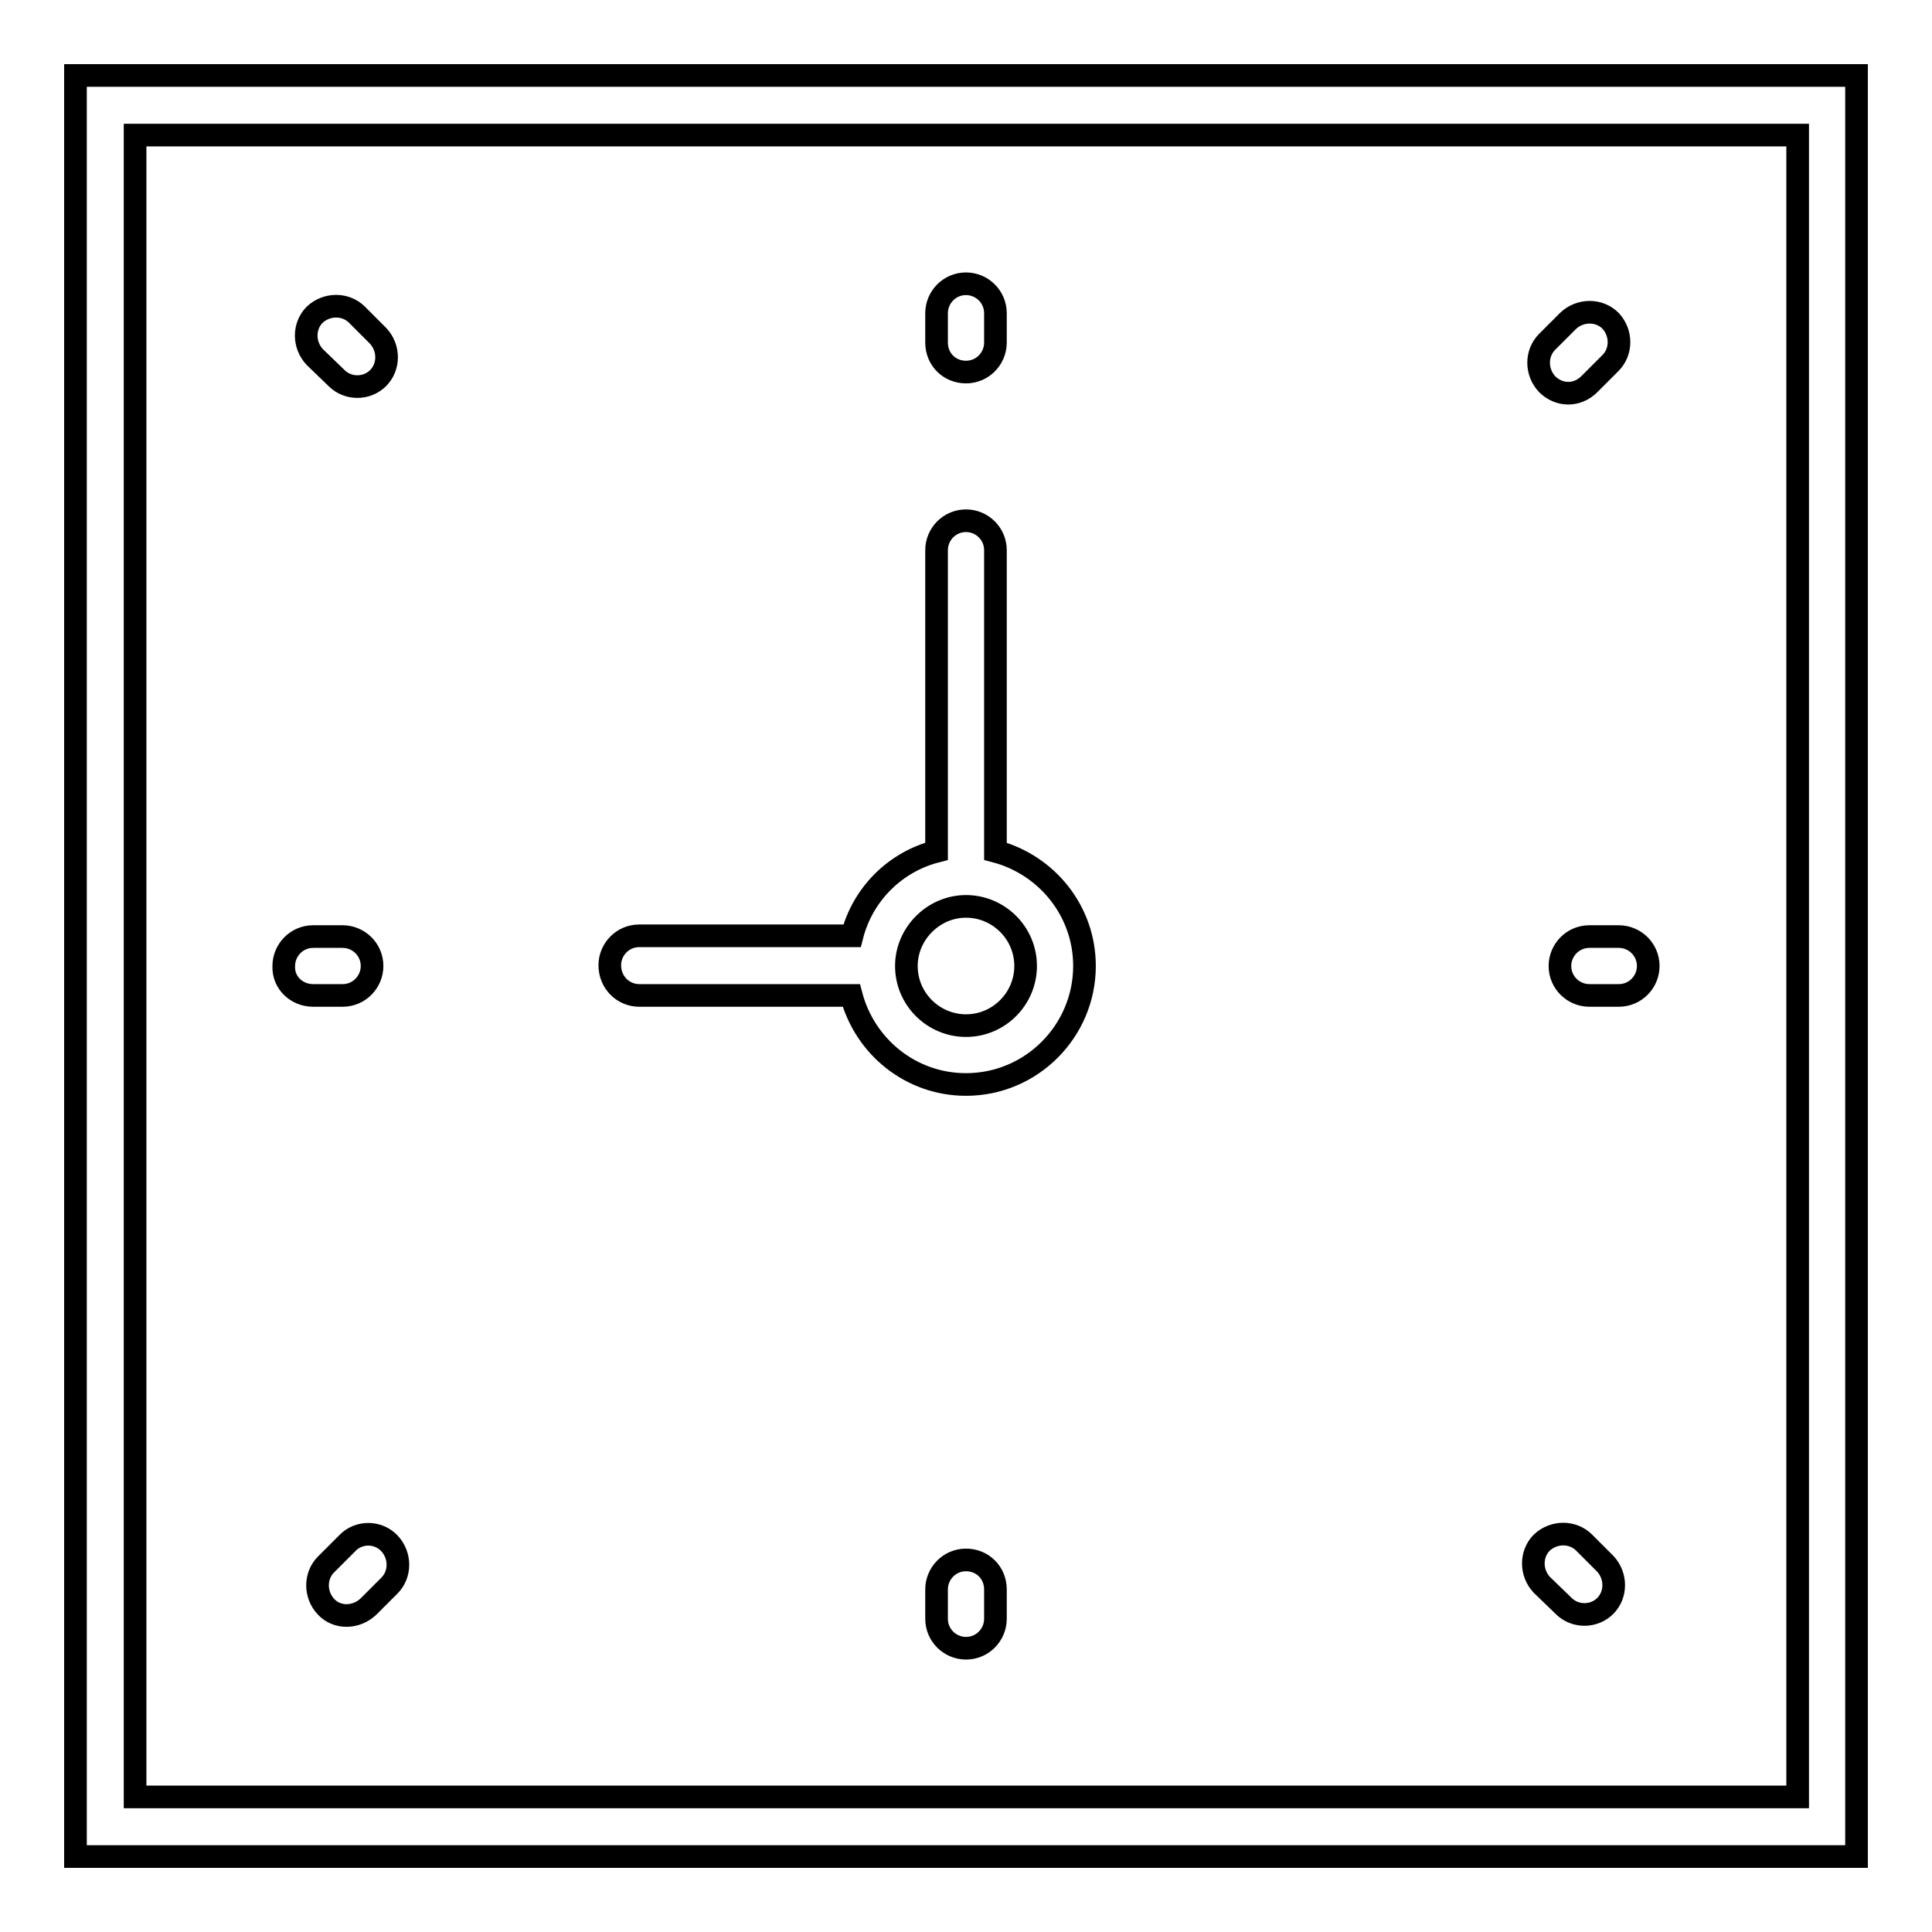
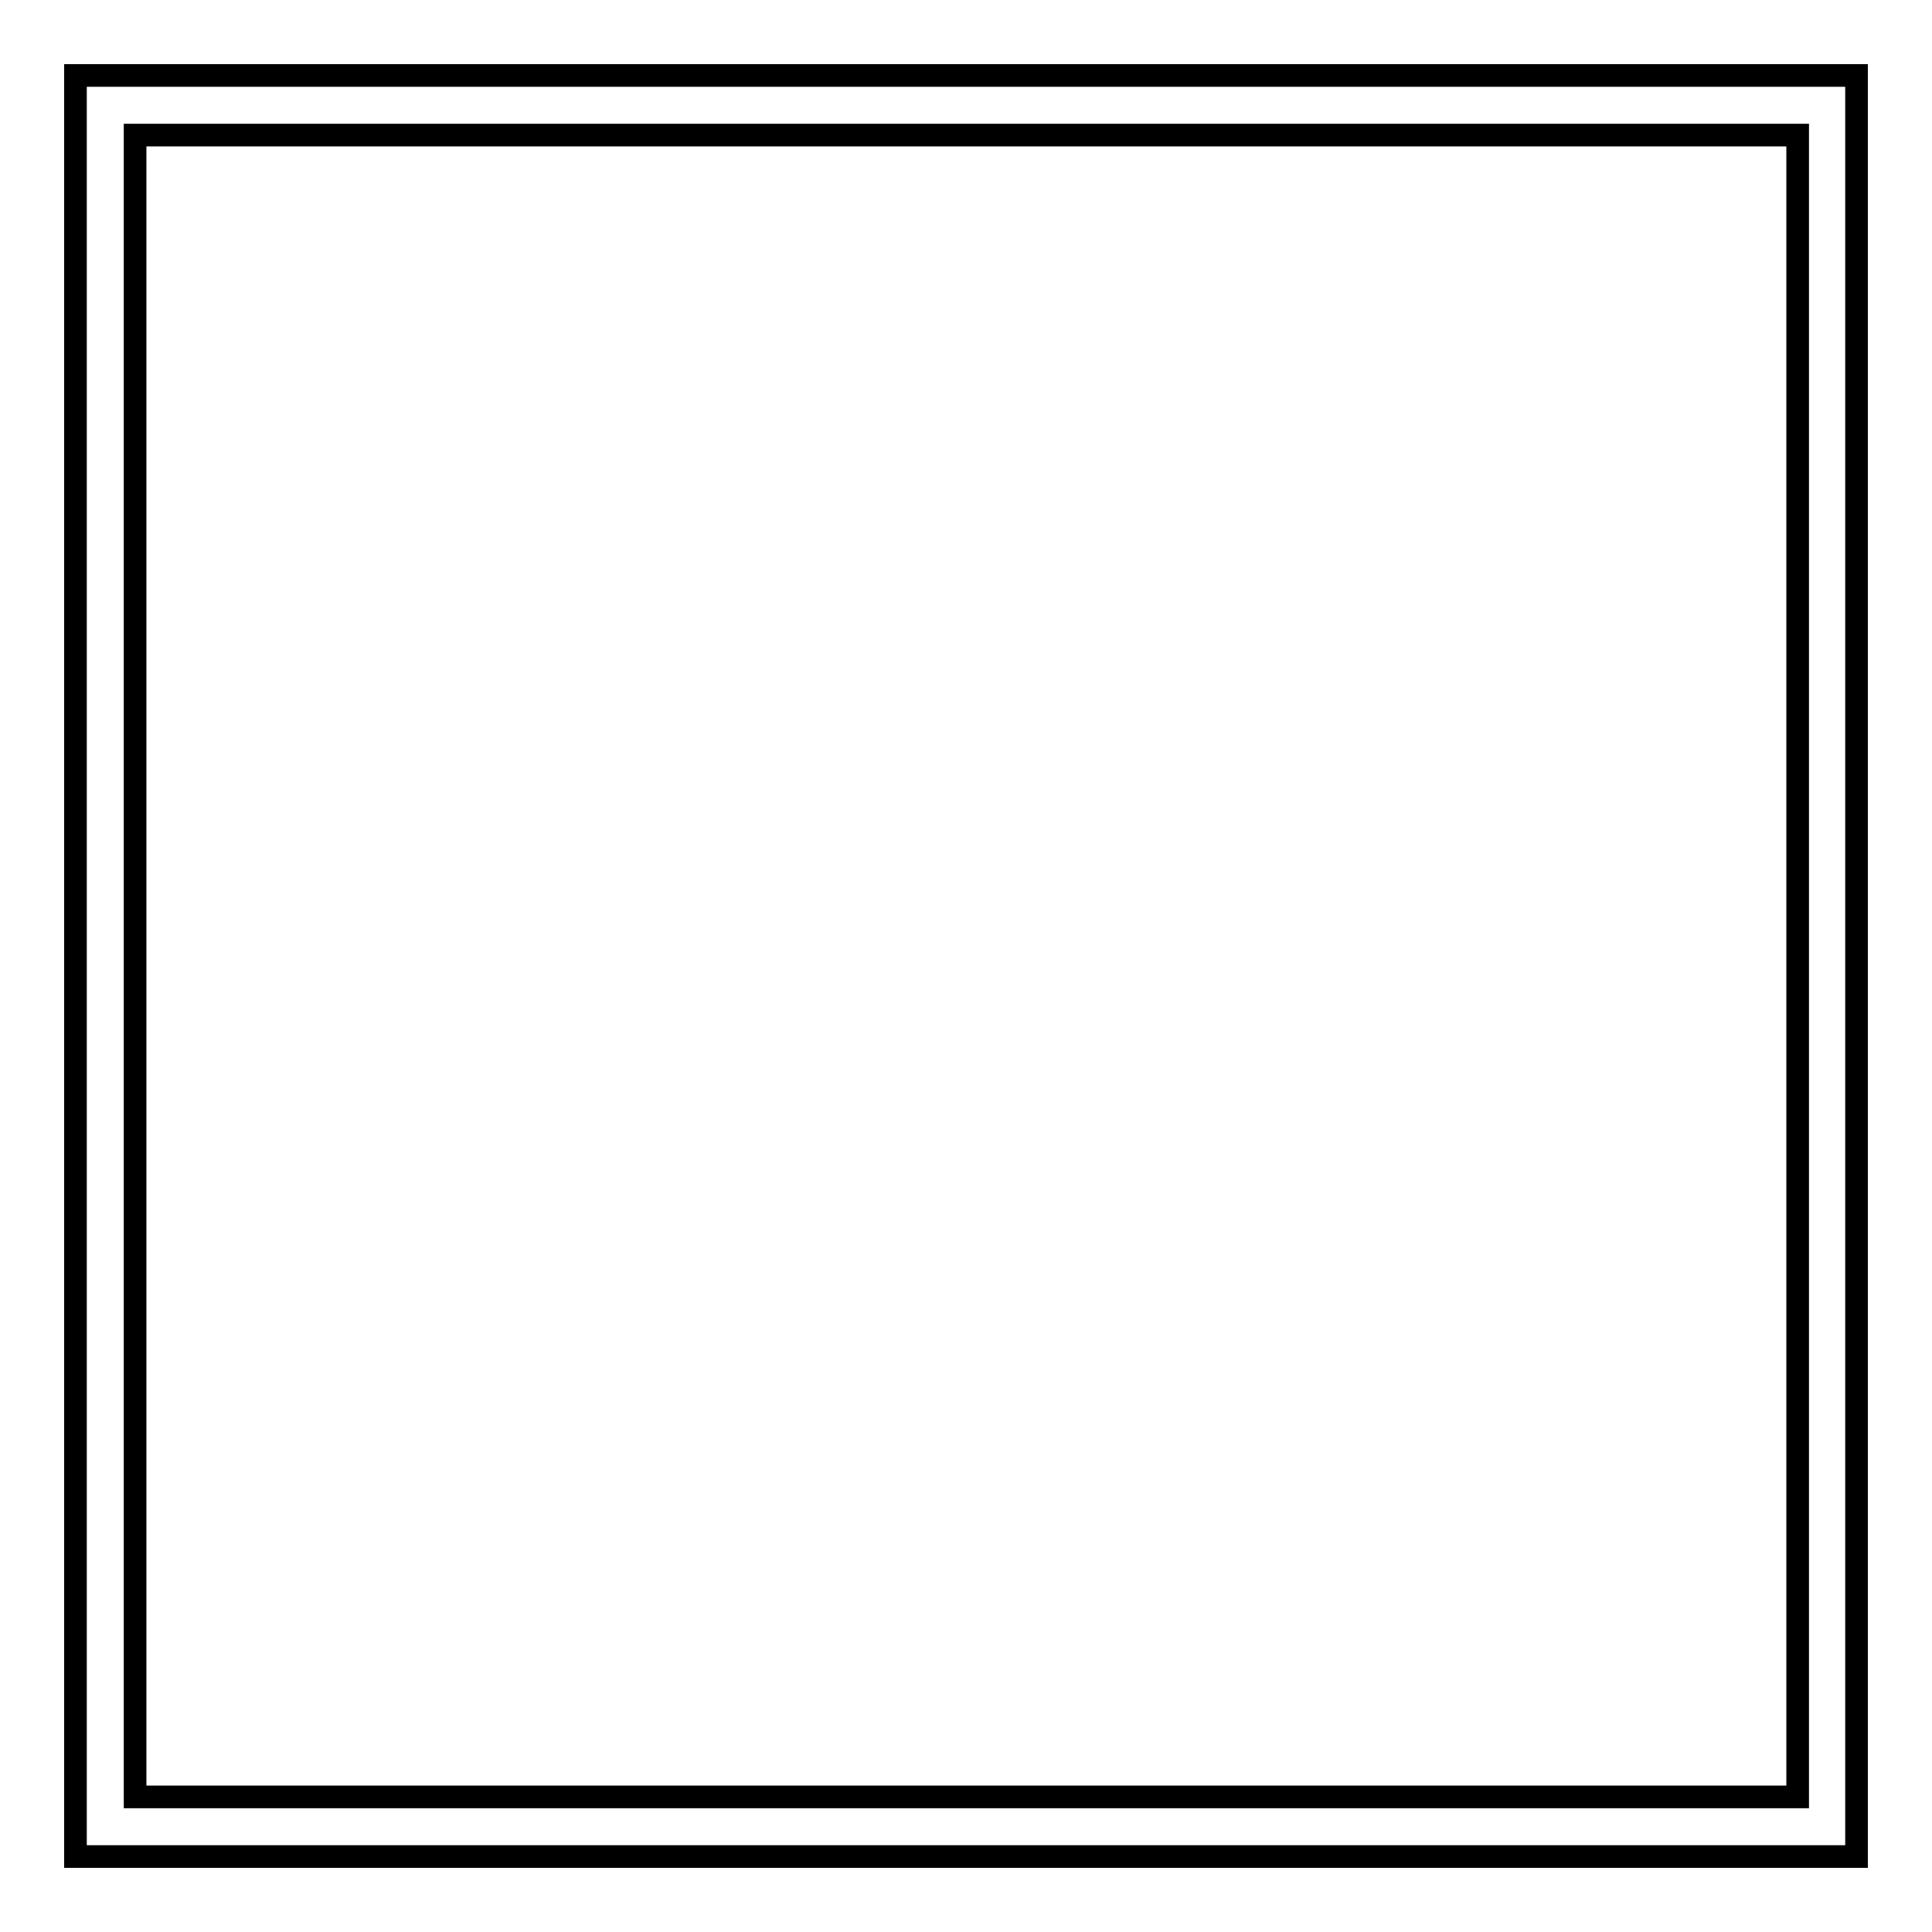
<svg xmlns="http://www.w3.org/2000/svg" version="1.1" x="0px" y="0px" viewBox="0 0 256 256" enable-background="new 0 0 256 256" xml:space="preserve">
  <g>
-     <path stroke-width="3" fill-opacity="0" stroke="#000000" d="M84.7,131.9h28.1c1.8,6.8,7.9,11.8,15.2,11.8c8.7,0,15.7-7.1,15.7-15.7c0-7.3-5-13.4-11.8-15.2V72.9 c0-2.2-1.8-3.9-3.9-3.9c-2.2,0-3.9,1.8-3.9,3.9c0,0,0,0,0,0v39.9c-5.5,1.4-9.8,5.7-11.2,11.2H84.7c-2.2,0-3.9,1.8-3.9,3.9 C80.8,130.2,82.6,131.9,84.7,131.9C84.7,131.9,84.7,131.9,84.7,131.9z M128,120.1c4.3,0,7.9,3.5,7.9,7.9c0,4.3-3.5,7.9-7.9,7.9 c-4.3,0-7.9-3.5-7.9-7.9C120.1,123.7,123.7,120.1,128,120.1z M128,49.3c2.2,0,3.9-1.8,3.9-3.9v-3.9c0-2.2-1.8-3.9-3.9-3.9 c-2.2,0-3.9,1.8-3.9,3.9c0,0,0,0,0,0v3.9C124.1,47.6,125.8,49.3,128,49.3L128,49.3z M128,206.7c-2.2,0-3.9,1.8-3.9,3.9v3.9 c0,2.2,1.8,3.9,3.9,3.9c2.2,0,3.9-1.8,3.9-3.9c0,0,0,0,0,0v-3.9C131.9,208.4,130.2,206.7,128,206.7z M210.6,124.1 c-2.2,0-3.9,1.8-3.9,3.9c0,2.2,1.8,3.9,3.9,3.9c0,0,0,0,0,0h3.9c2.2,0,3.9-1.8,3.9-3.9c0-2.2-1.8-3.9-3.9-3.9c0,0,0,0,0,0H210.6z  M41.5,131.9h3.9c2.2,0,3.9-1.8,3.9-3.9c0-2.2-1.8-3.9-3.9-3.9c0,0,0,0,0,0h-3.9c-2.2,0-3.9,1.8-3.9,3.9 C37.5,130.2,39.3,131.9,41.5,131.9C41.5,131.9,41.5,131.9,41.5,131.9z M207.8,52.1c1,0,2-0.4,2.8-1.2l2.8-2.8c1.5-1.5,1.5-4,0-5.6 c-1.5-1.5-4-1.5-5.6,0l-2.8,2.8c-1.5,1.5-1.5,4,0,5.6C205.8,51.7,206.8,52.1,207.8,52.1L207.8,52.1z M46,204.5l-2.8,2.8 c-1.5,1.5-1.5,4,0,5.6s4,1.5,5.6,0l0,0l2.8-2.8c1.5-1.5,1.5-4,0-5.6S47.5,202.9,46,204.5z M207.2,212.8c1.5,1.5,4,1.5,5.5,0 c0,0,0,0,0,0c1.5-1.5,1.5-4,0-5.6c0,0,0,0,0,0l-2.8-2.8c-1.5-1.5-4-1.5-5.6,0c-1.5,1.5-1.5,4,0,5.6L207.2,212.8z M44.6,50.1 c1.5,1.5,4,1.5,5.5,0c0,0,0,0,0,0c1.5-1.5,1.5-4,0-5.6c0,0,0,0,0,0l-2.8-2.8c-1.5-1.5-4-1.5-5.6,0c-1.5,1.5-1.5,4,0,5.6l0,0 L44.6,50.1z" />
    <path stroke-width="3" fill-opacity="0" stroke="#000000" d="M10,10v236h236V10H10z M238.1,238.1H17.9V17.9h220.3V238.1L238.1,238.1z" />
  </g>
</svg>